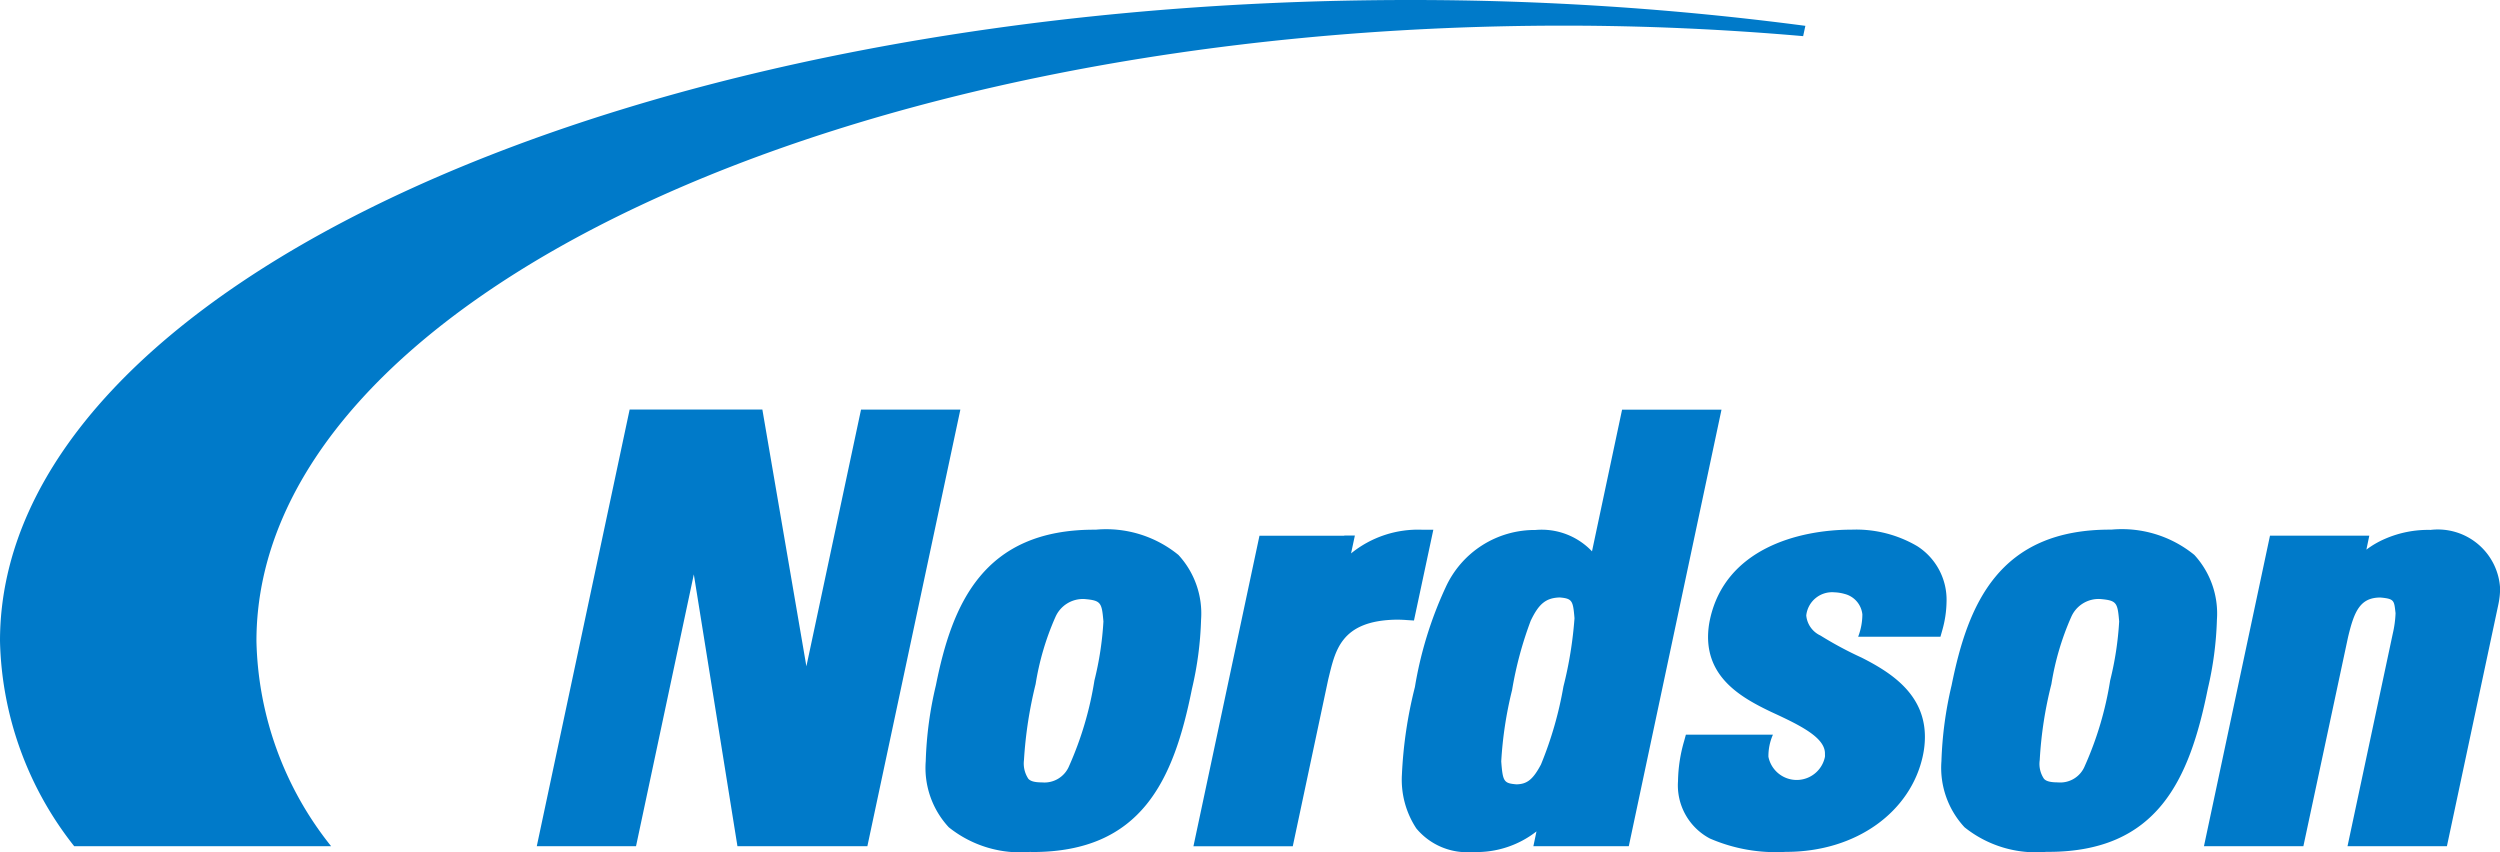
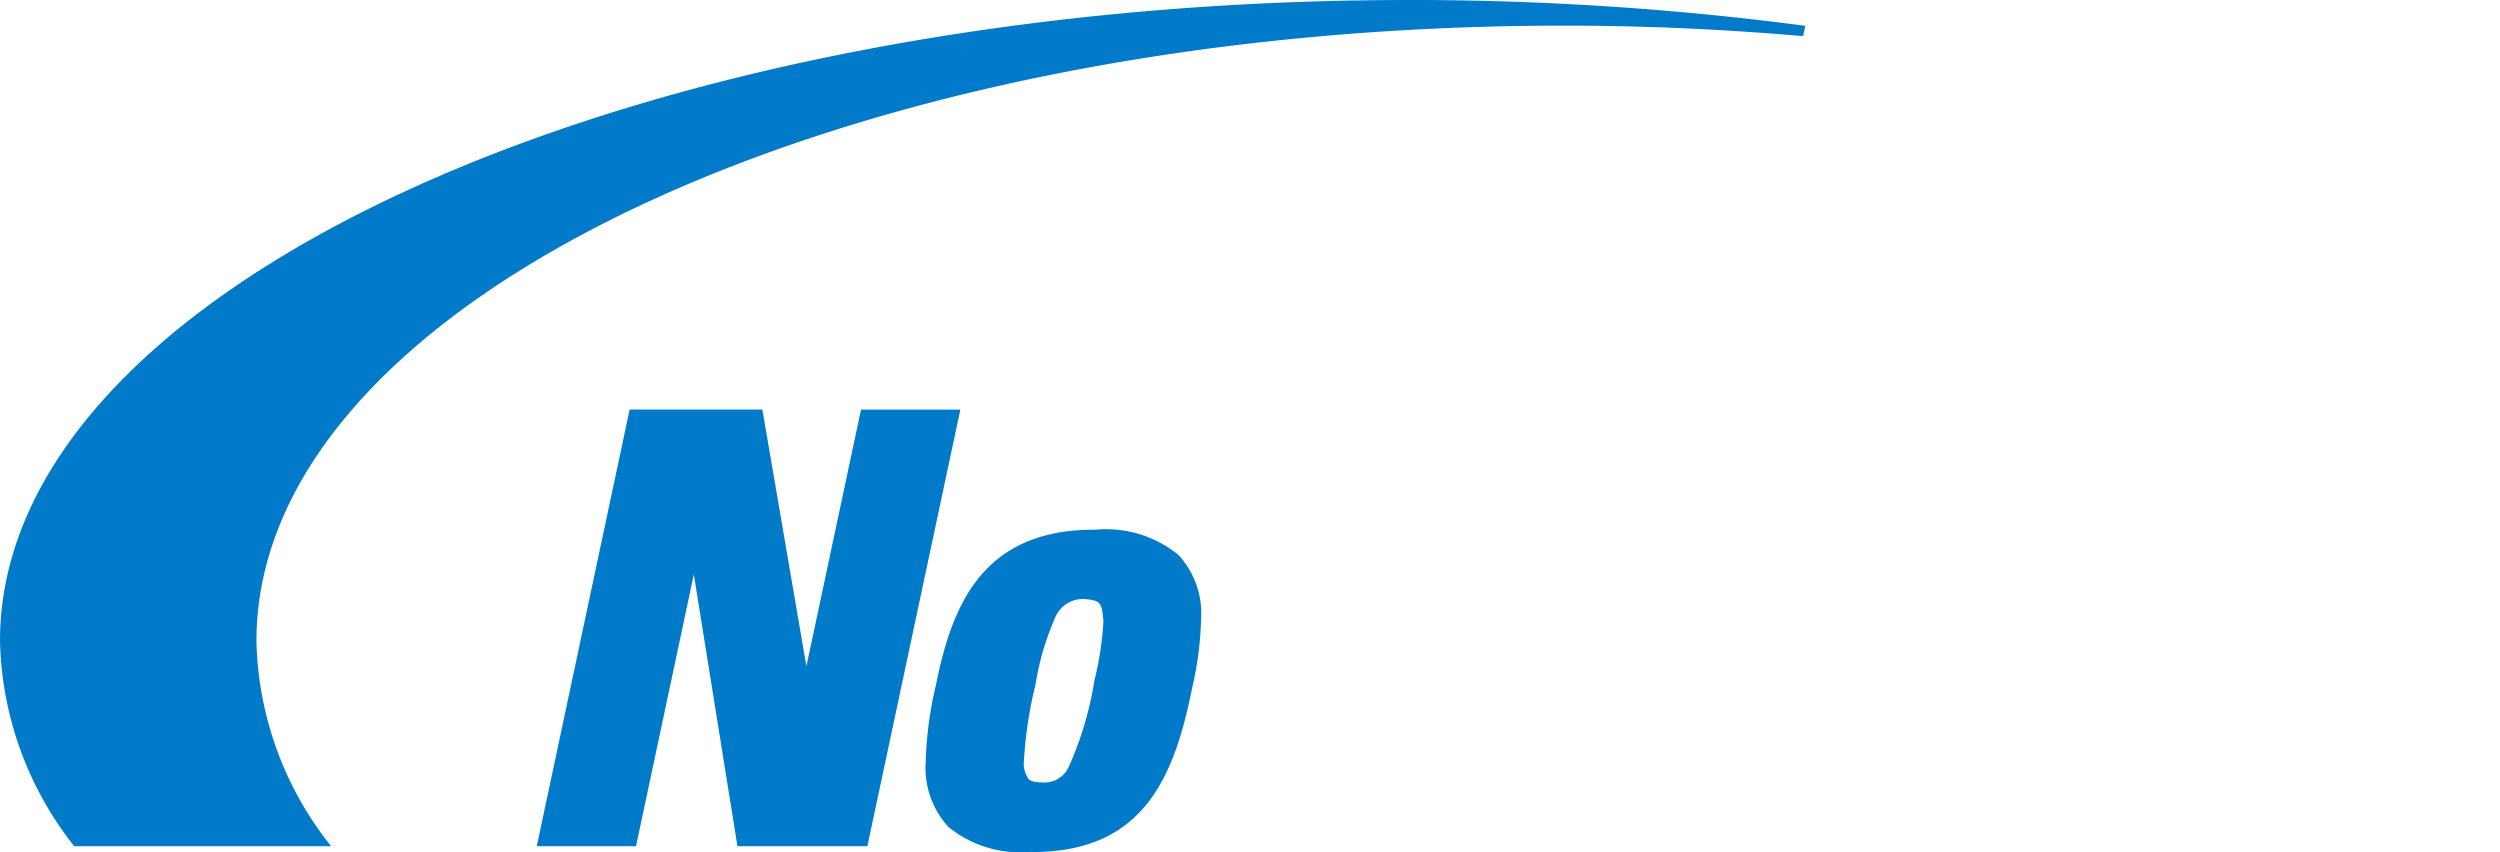
<svg xmlns="http://www.w3.org/2000/svg" id="レイヤー_2" data-name="レイヤー 2" width="115.443" height="39.359" viewBox="0 0 115.443 39.359">
  <g id="arch_variation" data-name="arch variation">
    <path id="パス_778" data-name="パス 778" d="M19.9,34.973h-.488L23.7,14.81h6.129l2.033,11.857,2.523-11.855h4.587L34.678,34.973h-6L26.664,22.421,23.995,34.973H19.9" transform="translate(5.375 4.102)" fill="#007ac9" />
    <path id="パス_779" data-name="パス 779" d="M38.324,34.036A5.274,5.274,0,0,1,34.543,32.9h0a4.031,4.031,0,0,1-1.064-3.052h0a17.2,17.2,0,0,1,.47-3.509h0c.741-3.7,2.158-7.214,7.376-7.18h0a5.276,5.276,0,0,1,3.823,1.166h0a3.988,3.988,0,0,1,1.045,2.992h0a15.8,15.8,0,0,1-.421,3.192h0c-.843,4.214-2.325,7.534-7.363,7.534h-.084Zm1.129-10.813a12.481,12.481,0,0,0-.9,3.065h0a19.427,19.427,0,0,0-.538,3.509h0a1.277,1.277,0,0,0,.2.861h0c.087.1.255.17.631.17h0A1.232,1.232,0,0,0,40.1,30.07h0a15.683,15.683,0,0,0,1.168-3.946h0a14.735,14.735,0,0,0,.416-2.726h0c-.075-.877-.11-.969-.871-1.037h0a1.385,1.385,0,0,0-1.357.858Z" transform="translate(9.269 5.301)" fill="#007ac9" />
-     <path id="パス_780" data-name="パス 780" d="M50.123,19.426h.488l-.176.824a4.9,4.9,0,0,1,3.314-1.092h.485l-.894,4.191L53,23.327c-.162-.013-.317-.018-.465-.018h0c-2.619.04-2.836,1.48-3.155,2.763h0l-1.636,7.7H43.157l3.049-14.339h3.916" transform="translate(11.953 5.305)" fill="#007ac9" />
-     <path id="パス_781" data-name="パス 781" d="M57.255,34.973h-.487l.144-.684a4.494,4.494,0,0,1-2.905.953h-.055a3.049,3.049,0,0,1-2.59-1.091h0a4.086,4.086,0,0,1-.665-2.476h0a20.131,20.131,0,0,1,.6-4.049h0a17.772,17.772,0,0,1,1.417-4.6h0a4.52,4.52,0,0,1,4.15-2.655h0a3.2,3.2,0,0,1,2.611.987h0l1.389-6.542h4.591L61.174,34.973H57.255m-.6-10.437a17.019,17.019,0,0,0-.871,3.228h0a17.927,17.927,0,0,0-.5,3.291h0c.07.954.128,1.009.7,1.062h0c.475-.01.756-.2,1.135-.918h0a17.149,17.149,0,0,0,1.037-3.6h0a18.212,18.212,0,0,0,.511-3.152h0c-.068-.808-.1-.909-.678-.96h0c-.646.017-.969.3-1.332,1.05Z" transform="translate(14.039 4.102)" fill="#007ac9" />
-     <path id="パス_782" data-name="パス 782" d="M75.053,34.036A5.271,5.271,0,0,1,71.275,32.9h0a4.035,4.035,0,0,1-1.066-3.052h0a17.488,17.488,0,0,1,.471-3.509h0c.746-3.7,2.157-7.214,7.376-7.182h0a5.292,5.292,0,0,1,3.831,1.167h0a4,4,0,0,1,1.043,2.993h0a15.859,15.859,0,0,1-.42,3.186h0c-.848,4.214-2.328,7.534-7.371,7.534h-.086Zm1.134-10.813a12.537,12.537,0,0,0-.9,3.065h0a18.3,18.3,0,0,0-.539,3.509h0a1.231,1.231,0,0,0,.193.861h0c.084.1.255.17.638.17h0a1.222,1.222,0,0,0,1.25-.757h0A15.6,15.6,0,0,0,78,26.124h0a14.734,14.734,0,0,0,.416-2.726h0c-.074-.877-.112-.969-.87-1.037h0a1.38,1.38,0,0,0-1.356.858Z" transform="translate(19.441 5.3)" fill="#007ac9" />
-     <path id="パス_783" data-name="パス 783" d="M86.329,33.772l2.09-9.816a4.945,4.945,0,0,0,.128-.942h0c-.068-.582-.042-.665-.7-.724h0c-.933,0-1.208.626-1.494,1.831h0l-2.062,9.651H79.7l3.049-14.339h4.586l-.135.646a4.179,4.179,0,0,1,.862-.5h0a4.98,4.98,0,0,1,2.1-.411h0a2.878,2.878,0,0,1,3.213,2.708h0a3.64,3.64,0,0,1-.078.721h0L90.919,33.772Z" transform="translate(22.073 5.302)" fill="#007ac9" />
    <path id="パス_784" data-name="パス 784" d="M83.367,1.193A139.248,139.248,0,0,0,65.116,0C29.153,0,0,13.252,0,29.6a15.818,15.818,0,0,0,3.426,9.475H15.29a15.681,15.681,0,0,1-3.448-9.47c0-15.7,27.029-28.421,60.378-28.421,3.773,0,7.46.172,11.044.485Z" transform="translate(0 0)" fill="#007ac9" />
-     <path id="パス_785" data-name="パス 785" d="M71.735,19.92a5.575,5.575,0,0,0-3.035-.766c-2.5,0-5.828.908-6.537,4.123a3.905,3.905,0,0,0-.094.845c.01,1.926,1.578,2.809,2.914,3.448,1.388.638,2.516,1.2,2.484,1.952a.744.744,0,0,1,0,.121,1.331,1.331,0,0,1-2.61,0h0a2.455,2.455,0,0,1,.208-1.022h-4.02l-.082.3a6.953,6.953,0,0,0-.281,1.843,2.776,2.776,0,0,0,1.472,2.652,7.649,7.649,0,0,0,3.5.617h.014c3.273,0,5.773-1.872,6.321-4.445a4.116,4.116,0,0,0,.094-.876c-.006-1.961-1.56-2.959-2.919-3.647a16.929,16.929,0,0,1-1.905-1.022,1.136,1.136,0,0,1-.655-.925,1.2,1.2,0,0,1,1.305-1.07,1.916,1.916,0,0,1,.464.074,1.091,1.091,0,0,1,.822.945A2.9,2.9,0,0,1,69,24.1h3.8l.082-.29a5.056,5.056,0,0,0,.2-1.325A2.937,2.937,0,0,0,71.735,19.92Z" transform="translate(16.804 5.304)" fill="#007ac9" />
  </g>
</svg>